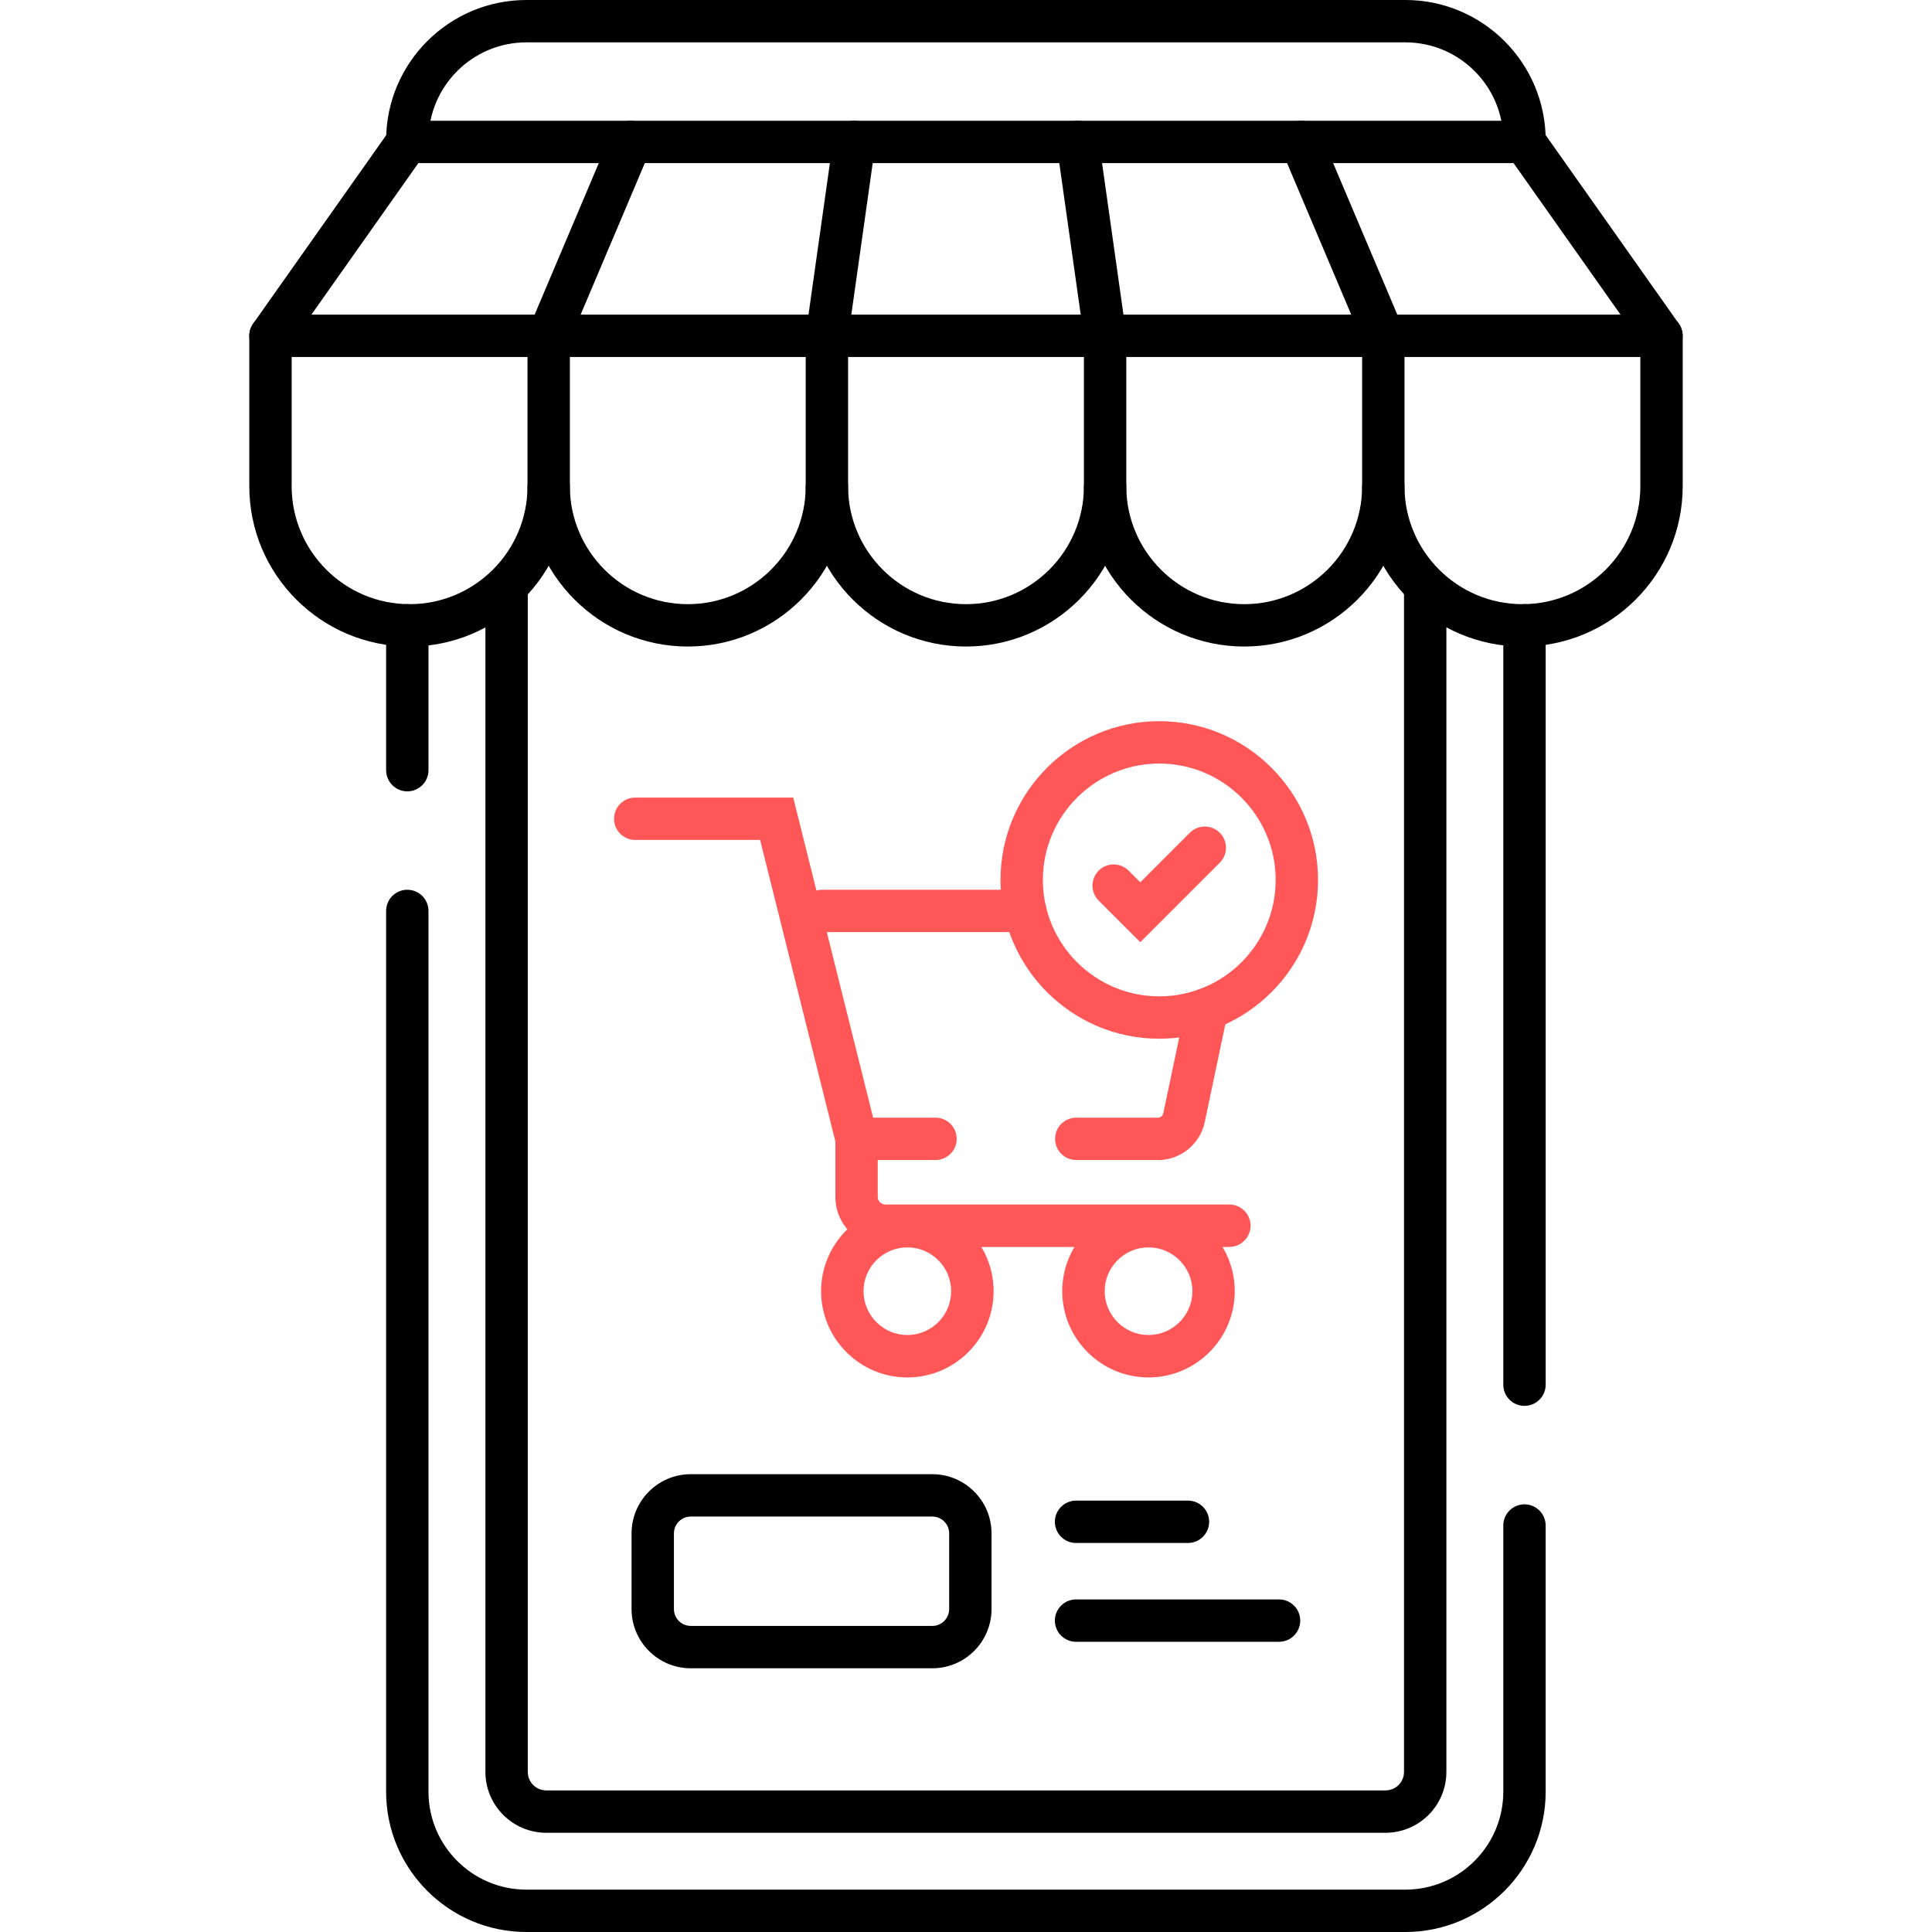
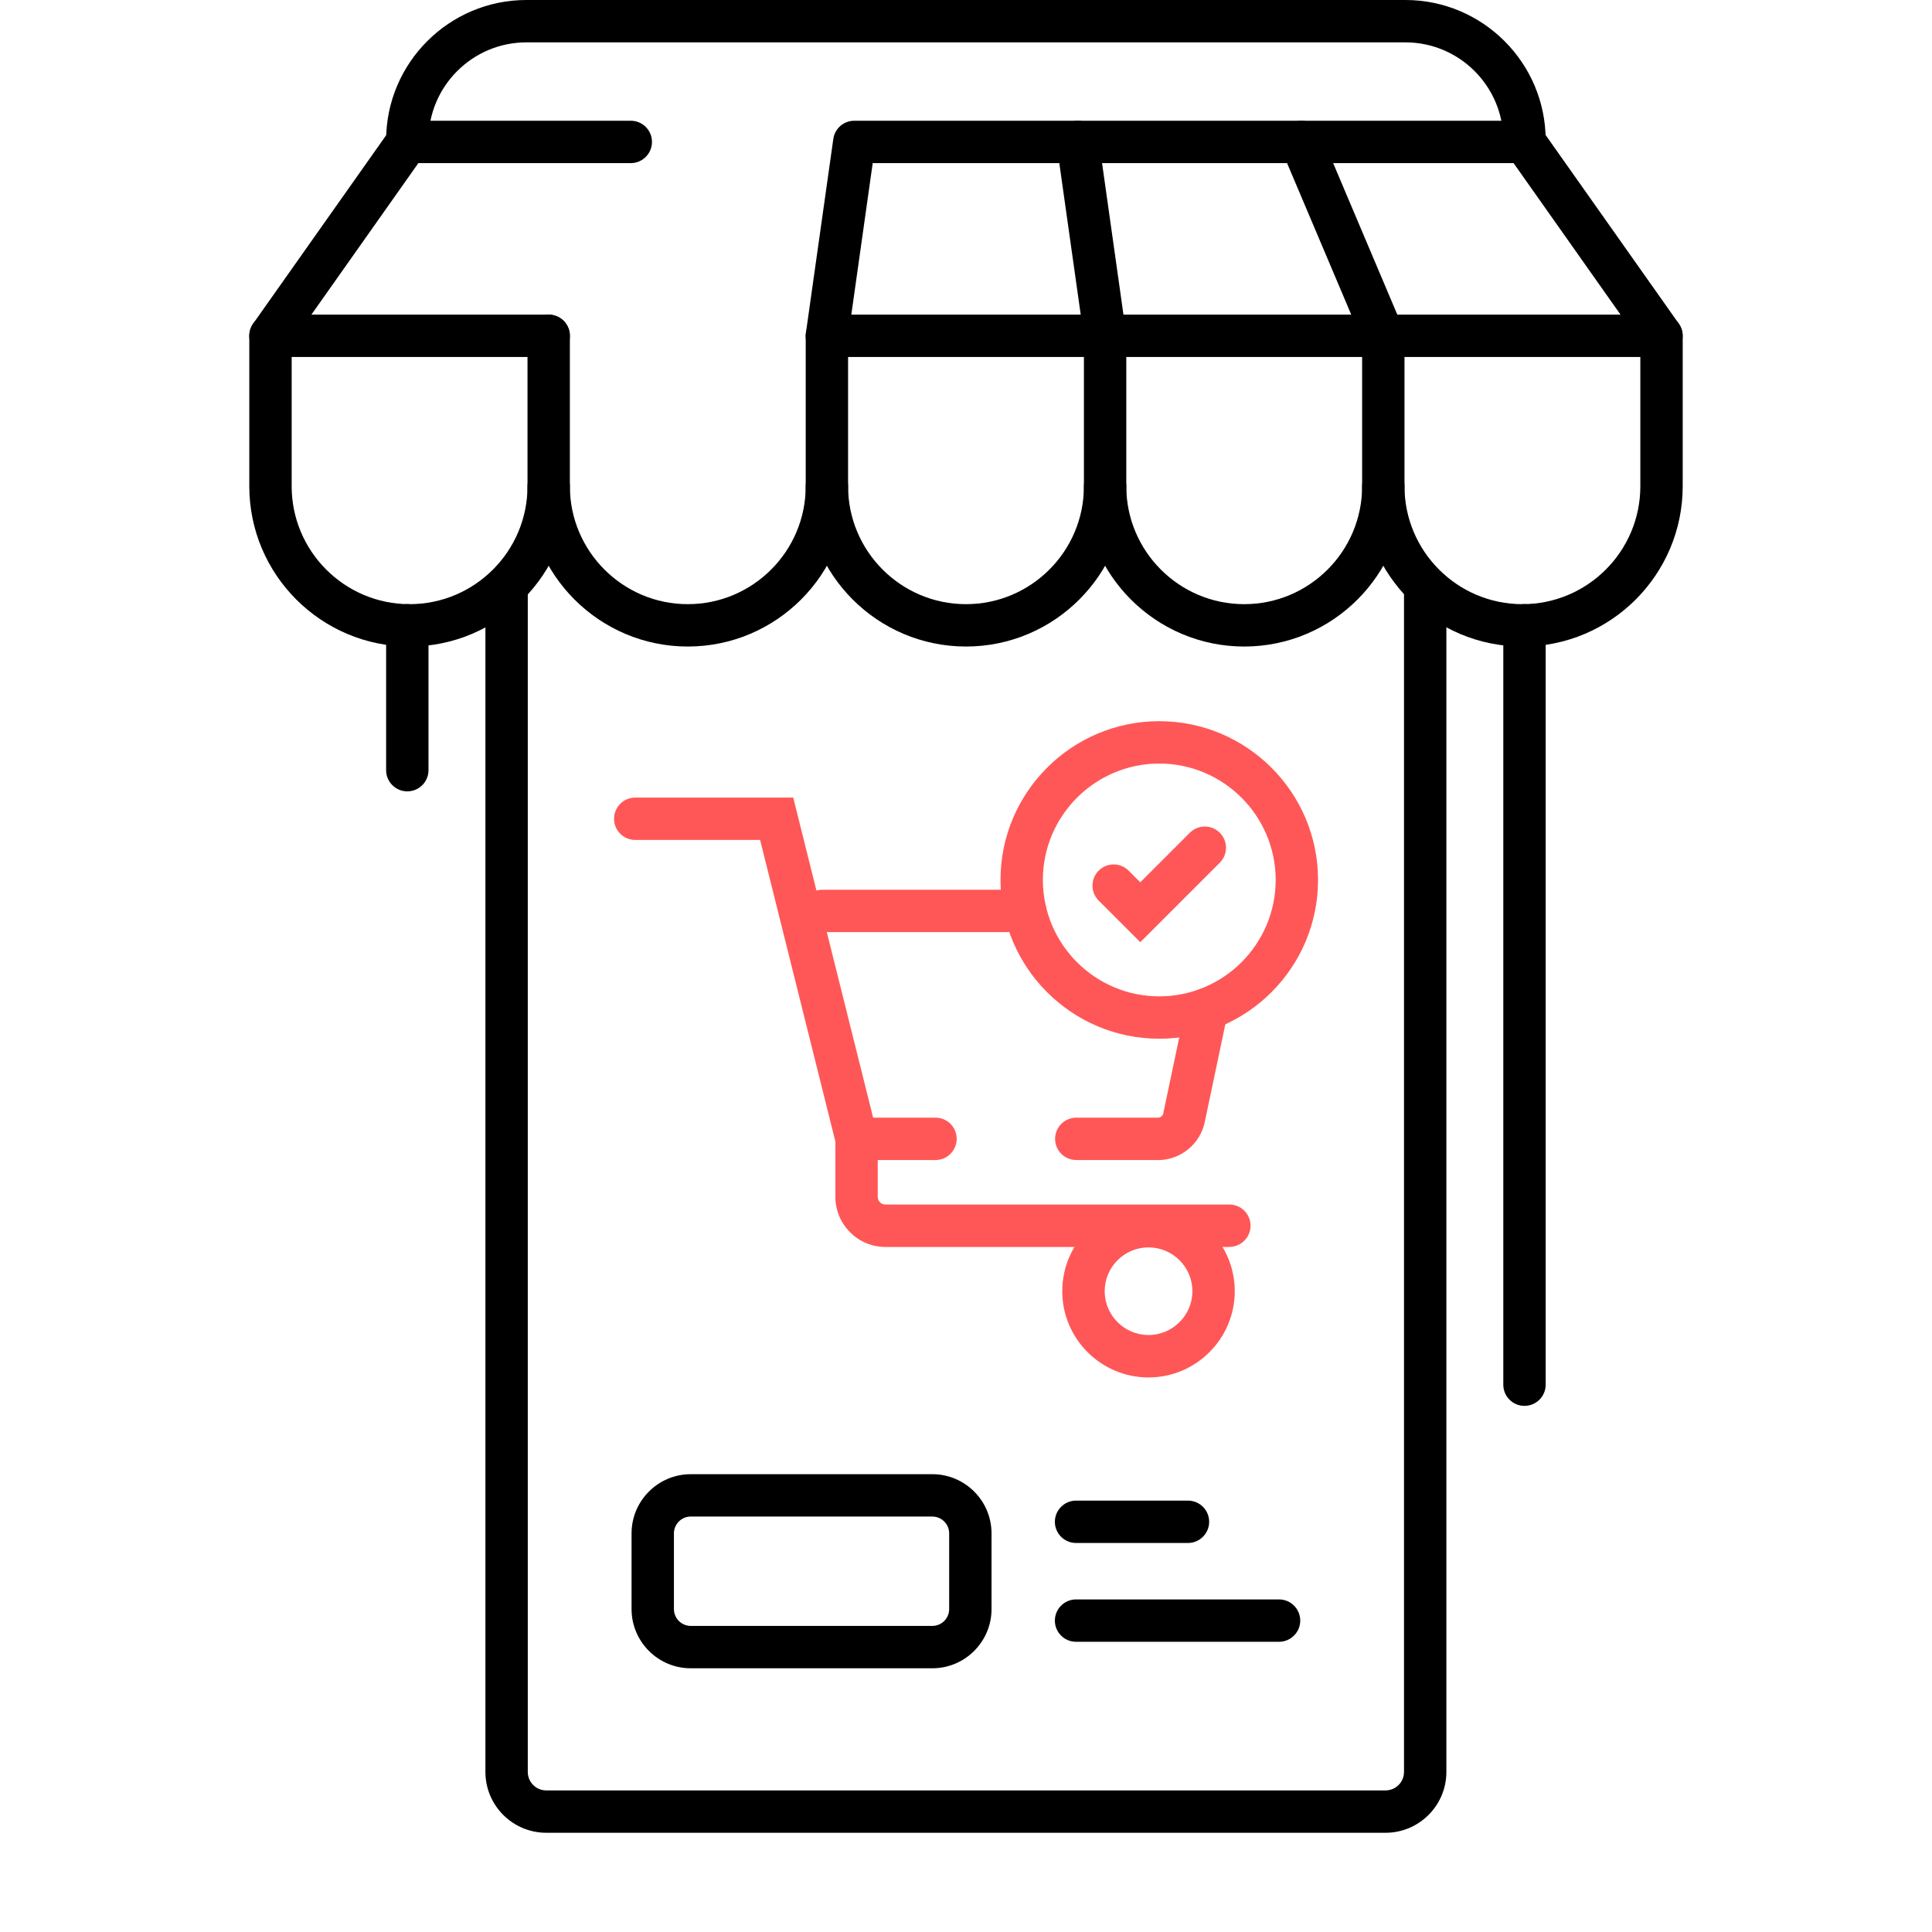
<svg xmlns="http://www.w3.org/2000/svg" id="Layer_1" version="1.1" viewBox="0 0 280 280">
  <defs>
    <style>
      .st0 {
        fill: #ff5757;
      }
    </style>
  </defs>
  <g id="path5709">
-     <path d="M203.68,280h-127.39c-11.21,0-20.33-9.12-20.33-20.33v-127.65c0-1.7,1.38-3.07,3.07-3.07s3.07,1.37,3.07,3.07v127.65c0,7.82,6.36,14.19,14.19,14.19h127.39c7.82,0,14.19-6.37,14.19-14.19v-38.58c0-1.7,1.38-3.07,3.07-3.07s3.07,1.38,3.07,3.07v38.58c0,11.21-9.12,20.33-20.33,20.33Z" />
-   </g>
+     </g>
  <g id="path5713">
    <path d="M59.03,114.69c-1.7,0-3.07-1.38-3.07-3.07v-21c0-1.7,1.38-3.07,3.07-3.07s3.07,1.38,3.07,3.07v21c0,1.7-1.38,3.07-3.07,3.07Z" />
  </g>
  <g id="path5717">
    <path d="M220.94,203.75c-1.7,0-3.07-1.37-3.07-3.07v-110.06c0-1.7,1.38-3.07,3.07-3.07s3.07,1.38,3.07,3.07v110.06c0,1.7-1.38,3.07-3.07,3.07Z" />
  </g>
  <g id="path5721">
    <path d="M59.03,23.64c-1.7,0-3.07-1.38-3.07-3.07v-.24c0-11.21,9.12-20.33,20.33-20.33h127.39c11.21,0,20.33,9.12,20.33,20.33v.24c0,1.7-1.38,3.07-3.07,3.07s-3.07-1.37-3.07-3.07v-.24c0-7.82-6.36-14.19-14.19-14.19h-127.39c-7.82,0-14.19,6.36-14.19,14.19v.24c0,1.7-1.38,3.07-3.07,3.07Z" />
  </g>
  <g id="path5725">
    <path d="M200.8,265.62h-121.63c-4.87,0-8.82-3.96-8.82-8.82V85.74c0-1.7,1.38-3.07,3.07-3.07s3.07,1.38,3.07,3.07v171.06c0,1.48,1.2,2.68,2.68,2.68h121.63c1.48,0,2.68-1.2,2.68-2.68V85.74c0-1.7,1.38-3.07,3.07-3.07s3.07,1.38,3.07,3.07v171.06c0,4.87-3.96,8.82-8.82,8.82Z" />
  </g>
  <g id="path5729">
    <path d="M220.64,93.7c-12.81,0-23.23-10.42-23.23-23.23,0-1.7,1.38-3.07,3.07-3.07s3.07,1.38,3.07,3.07c0,9.42,7.66,17.09,17.09,17.09s17.09-7.66,17.09-17.09v-21.8c0-1.7,1.38-3.07,3.07-3.07s3.07,1.38,3.07,3.07v21.8c0,12.81-10.42,23.23-23.23,23.23Z" />
  </g>
  <g id="path5733">
    <path d="M180.32,93.7c-12.81,0-23.23-10.42-23.23-23.23,0-1.7,1.38-3.07,3.07-3.07s3.07,1.38,3.07,3.07c0,9.42,7.66,17.09,17.09,17.09s17.09-7.66,17.09-17.09v-21.8c0-1.7,1.38-3.07,3.07-3.07s3.07,1.38,3.07,3.07v21.8c0,12.81-10.42,23.23-23.23,23.23Z" />
  </g>
  <g id="path5737">
    <path d="M140,93.7c-12.81,0-23.23-10.42-23.23-23.23,0-1.7,1.38-3.07,3.07-3.07s3.07,1.38,3.07,3.07c0,9.42,7.66,17.09,17.09,17.09s17.09-7.66,17.09-17.09v-21.8c0-1.7,1.38-3.07,3.07-3.07s3.07,1.38,3.07,3.07v21.8c0,12.81-10.42,23.23-23.23,23.23Z" />
  </g>
  <g id="path5741">
    <path d="M99.68,93.7c-12.81,0-23.23-10.42-23.23-23.23,0-1.7,1.38-3.07,3.07-3.07s3.07,1.38,3.07,3.07c0,9.42,7.67,17.09,17.09,17.09s17.09-7.66,17.09-17.09v-21.8c0-1.7,1.38-3.07,3.07-3.07s3.07,1.38,3.07,3.07v21.8c0,12.81-10.42,23.23-23.23,23.23Z" />
  </g>
  <g id="path5745">
    <path d="M59.36,93.7c-12.81,0-23.23-10.42-23.23-23.23v-21.8c0-1.7,1.38-3.07,3.07-3.07s3.07,1.38,3.07,3.07v21.8c0,9.42,7.66,17.09,17.09,17.09s17.09-7.66,17.09-17.09v-21.8c0-1.7,1.38-3.07,3.07-3.07s3.07,1.38,3.07,3.07v21.8c0,12.81-10.42,23.23-23.23,23.23Z" />
  </g>
  <g id="path5749">
    <path d="M79.52,51.74h-40.32c-1.15,0-2.2-.64-2.73-1.66-.53-1.02-.44-2.25.22-3.18l19.84-28.1c.58-.82,1.51-1.3,2.51-1.3h32.38c1.7,0,3.07,1.38,3.07,3.07s-1.38,3.07-3.07,3.07h-30.79l-15.5,21.96h34.39c1.7,0,3.07,1.37,3.07,3.07s-1.38,3.07-3.07,3.07Z" />
  </g>
  <g id="path5753">
-     <path d="M119.84,51.74h-40.32c-1.03,0-1.99-.52-2.56-1.38-.57-.86-.67-1.95-.27-2.89l11.9-28.1c.48-1.14,1.6-1.87,2.83-1.87h32.38c1.7,0,3.07,1.38,3.07,3.07s-1.38,3.07-3.07,3.07h-30.35l-9.3,21.96h35.68c1.7,0,3.07,1.38,3.07,3.07s-1.38,3.07-3.07,3.07Z" />
-   </g>
+     </g>
  <g id="path5757">
    <path d="M160.16,51.74h-40.32c-.89,0-1.74-.39-2.32-1.06-.58-.67-.85-1.56-.72-2.44l3.97-28.1c.21-1.52,1.51-2.64,3.04-2.64h32.38c1.7,0,3.07,1.38,3.07,3.07s-1.38,3.07-3.07,3.07h-29.71l-3.1,21.96h36.78c1.7,0,3.07,1.38,3.07,3.07s-1.38,3.07-3.07,3.07Z" />
  </g>
  <g id="path5761">
    <path d="M200.48,51.74h-40.32c-1.53,0-2.83-1.13-3.04-2.64l-3.97-28.1c-.12-.88.14-1.77.72-2.44.58-.67,1.43-1.06,2.32-1.06h32.38c1.7,0,3.07,1.38,3.07,3.07s-1.38,3.07-3.07,3.07h-28.85l3.1,21.96h37.65c1.7,0,3.07,1.38,3.07,3.07s-1.38,3.07-3.07,3.07Z" />
  </g>
  <g id="path5765">
    <path d="M240.79,51.74h-40.32c-1.23,0-2.35-.74-2.83-1.87l-11.9-28.1c-.4-.95-.3-2.04.27-2.89.57-.86,1.53-1.38,2.56-1.38h32.38c1,0,1.93.48,2.51,1.3l19.84,28.1c.66.94.75,2.17.22,3.18-.53,1.02-1.58,1.66-2.73,1.66ZM202.51,45.6h32.35l-15.5-21.96h-26.15l9.3,21.96Z" />
  </g>
  <g id="path5769">
    <path d="M135.12,241.78h-35.01c-4.73,0-8.58-3.85-8.58-8.58v-10.97c0-4.73,3.85-8.58,8.58-8.58h35.01c4.73,0,8.58,3.85,8.58,8.58v10.97c0,4.73-3.85,8.58-8.58,8.58ZM100.11,219.79c-1.34,0-2.44,1.09-2.44,2.44v10.97c0,1.34,1.09,2.44,2.44,2.44h35.01c1.34,0,2.44-1.09,2.44-2.44v-10.97c0-1.34-1.09-2.44-2.44-2.44h-35.01Z" />
  </g>
  <g id="path5773">
    <path d="M172.17,223.62h-16.22c-1.7,0-3.07-1.38-3.07-3.07s1.38-3.07,3.07-3.07h16.22c1.7,0,3.07,1.38,3.07,3.07s-1.38,3.07-3.07,3.07Z" />
  </g>
  <g id="path5777">
    <path d="M185.37,237.94h-29.42c-1.7,0-3.07-1.38-3.07-3.07s1.38-3.07,3.07-3.07h29.42c1.7,0,3.07,1.38,3.07,3.07s-1.38,3.07-3.07,3.07Z" />
  </g>
  <g id="path5781">
-     <path class="st0" d="M131.5,199.63c-6.89,0-12.5-5.61-12.5-12.5s5.61-12.5,12.5-12.5,12.5,5.61,12.5,12.5-5.61,12.5-12.5,12.5ZM131.5,180.78c-3.5,0-6.35,2.85-6.35,6.35s2.85,6.35,6.35,6.35,6.35-2.85,6.35-6.35-2.85-6.35-6.35-6.35Z" />
-   </g>
+     </g>
  <g id="path5785">
    <path class="st0" d="M166.45,199.63c-6.89,0-12.5-5.61-12.5-12.5s5.61-12.5,12.5-12.5,12.5,5.61,12.5,12.5-5.61,12.5-12.5,12.5ZM166.45,180.78c-3.5,0-6.35,2.85-6.35,6.35s2.85,6.35,6.35,6.35,6.36-2.85,6.36-6.35-2.85-6.35-6.36-6.35Z" />
  </g>
  <g id="path5789">
    <path class="st0" d="M135.58,168.12h-13.84l-11.58-46.39h-18.1c-1.7,0-3.07-1.38-3.07-3.07s1.38-3.07,3.07-3.07h22.9l11.58,46.39h9.04c1.7,0,3.07,1.38,3.07,3.07s-1.38,3.07-3.07,3.07Z" />
  </g>
  <g id="path5793">
    <path class="st0" d="M148.58,135.09h-29.41c-1.7,0-3.07-1.38-3.07-3.07s1.38-3.07,3.07-3.07h29.41c1.7,0,3.07,1.38,3.07,3.07s-1.38,3.07-3.07,3.07Z" />
  </g>
  <g id="path5797">
    <path class="st0" d="M167.82,168.12h-11.84c-1.7,0-3.07-1.38-3.07-3.07s1.38-3.07,3.07-3.07h11.84c.38,0,.69-.26.77-.62l3.31-15.74c.35-1.66,1.97-2.72,3.64-2.37,1.66.35,2.72,1.98,2.37,3.64l-3.31,15.74c-.67,3.19-3.52,5.5-6.78,5.5Z" />
  </g>
  <g id="path5801">
    <path class="st0" d="M178.18,180.72h-49.85c-4,0-7.26-3.25-7.26-7.26v-8.42c0-1.7,1.38-3.07,3.07-3.07s3.07,1.38,3.07,3.07v8.42c0,.61.5,1.11,1.11,1.11h49.85c1.7,0,3.07,1.38,3.07,3.07s-1.38,3.07-3.07,3.07Z" />
  </g>
  <g id="path5805">
    <path class="st0" d="M168.01,150.54c-12.69,0-23.01-10.32-23.01-23.01s10.32-23.01,23.01-23.01,23.01,10.32,23.01,23.01-10.32,23.01-23.01,23.01ZM168.01,110.66c-9.3,0-16.87,7.57-16.87,16.87s7.57,16.87,16.87,16.87,16.87-7.57,16.87-16.87-7.57-16.87-16.87-16.87Z" />
  </g>
  <g id="path5809">
    <path class="st0" d="M165.26,136.55l-6.03-6.03c-1.2-1.2-1.2-3.14,0-4.34,1.2-1.2,3.14-1.2,4.34,0l1.69,1.69,7.18-7.18c1.2-1.2,3.14-1.2,4.34,0,1.2,1.2,1.2,3.14,0,4.34l-11.52,11.52Z" />
  </g>
</svg>